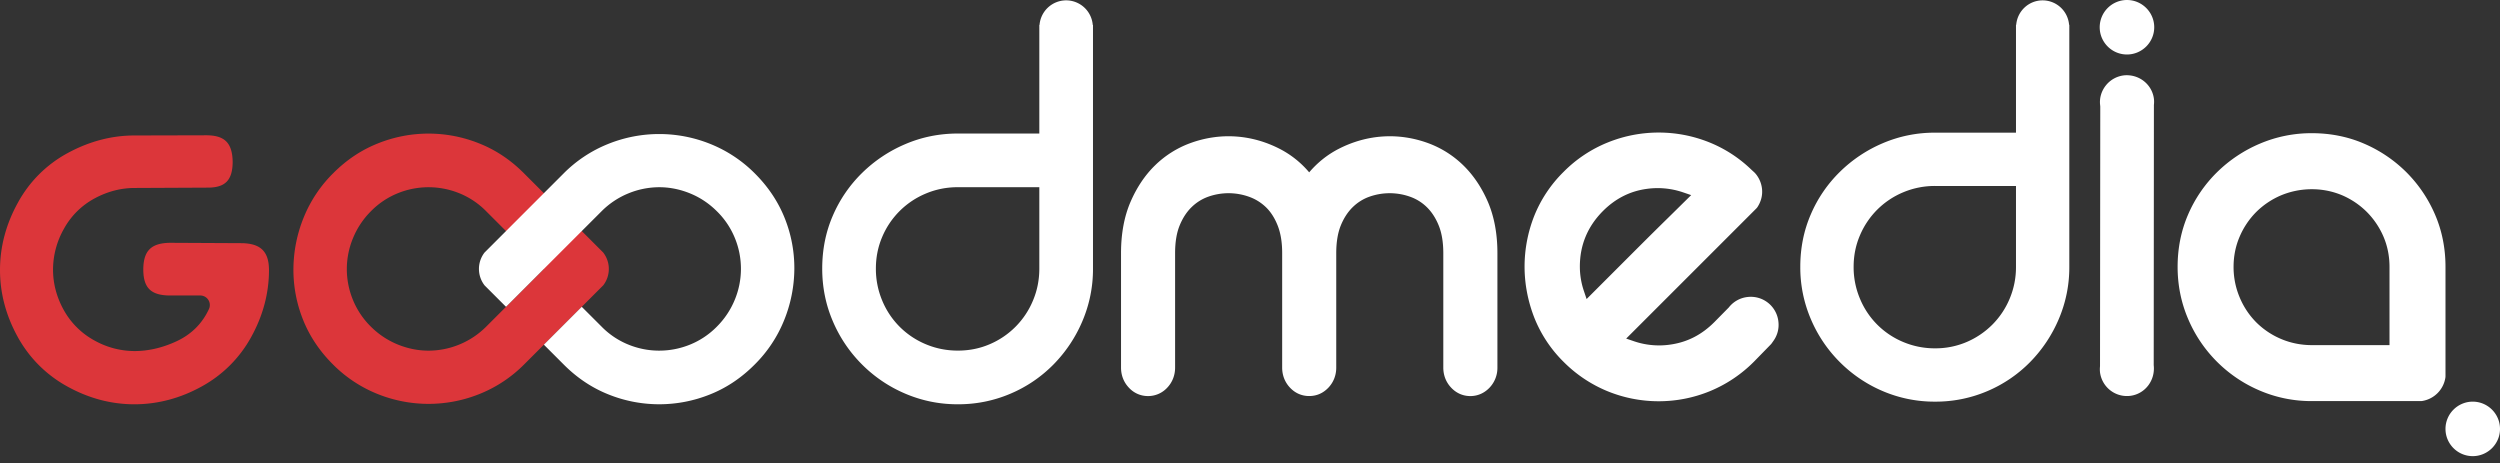
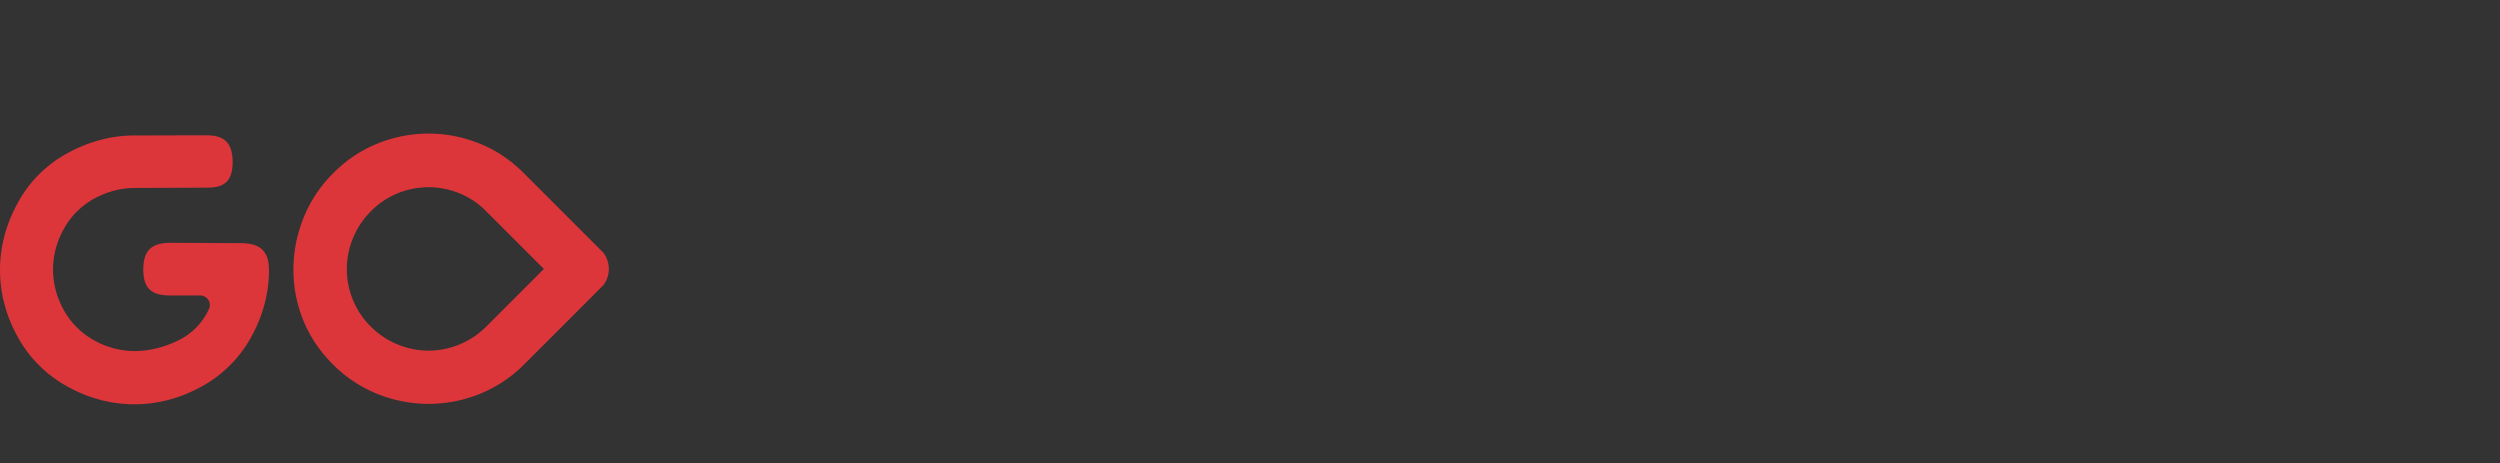
<svg xmlns="http://www.w3.org/2000/svg" width="178" height="33" fill="none" viewBox="0 0 178 33">
  <rect x="0" y="0" width="178" height="33" fill="#333333" stroke="none" />
  <g clip-path="url(#a)">
    <path fill="#DC363A" d="M9.564 28.785c-1.643 0-3.247-.425-4.767-1.266a8.907 8.907 0 0 1-3.532-3.525C.425 22.477 0 20.874 0 19.222c0-1.658.432-3.277 1.284-4.81a8.797 8.797 0 0 1 3.551-3.523c1.527-.825 3.118-1.243 4.729-1.243l5.148-.013c1.302.007 1.84.562 1.854 1.914-.014 1.282-.526 1.812-1.768 1.812l-5.213.025c-.977 0-1.935.25-2.846.741a5.411 5.411 0 0 0-2.184 2.16 5.915 5.915 0 0 0-.779 2.91c0 1.002.259 1.97.764 2.88a5.505 5.505 0 0 0 2.166 2.157 5.878 5.878 0 0 0 2.883.763c.983 0 1.985-.234 2.981-.697 1.055-.49 1.831-1.263 2.308-2.296a.676.676 0 0 0-.046-.65.676.676 0 0 0-.57-.313h-2.139c-1.364 0-1.913-.53-1.92-1.833 0-1.341.548-1.898 1.893-1.918l5.133.026c1.337.027 1.917.599 1.923 1.911 0 1.646-.426 3.252-1.266 4.769a8.87 8.87 0 0 1-3.53 3.525c-1.521.84-3.133 1.266-4.792 1.266Zm29.16-9.637-4.091 4.092a5.808 5.808 0 0 1-1.924 1.288 5.8 5.8 0 0 1-2.196.439c-.748 0-1.48-.148-2.196-.44a5.82 5.82 0 0 1-1.927-1.287 5.675 5.675 0 0 1-1.27-1.91 5.744 5.744 0 0 1 .016-4.379 5.823 5.823 0 0 1 1.287-1.924 5.656 5.656 0 0 1 1.908-1.272 5.82 5.82 0 0 1 4.364.001 5.642 5.642 0 0 1 1.908 1.271l4.121 4.121Zm-4.606-8.937a9.654 9.654 0 0 0-7.212 0c-1.17.463-2.232 1.17-3.18 2.12a9.404 9.404 0 0 0-2.108 3.166 9.912 9.912 0 0 0-.726 3.636 9.56 9.56 0 0 0 .681 3.622c.466 1.171 1.172 2.232 2.122 3.181a9.403 9.403 0 0 0 3.166 2.107 9.713 9.713 0 0 0 7.302 0 9.4 9.4 0 0 0 3.167-2.107l5.286-5.285.335-.335a1.911 1.911 0 0 0-.005-2.34l-.35-.35-5.297-5.295c-.949-.95-2.009-1.656-3.181-2.12Z" />
-     <path fill="#fff" d="M74 19.124c0 .801-.15 1.56-.452 2.275a5.78 5.78 0 0 1-3.092 3.114c-.7.3-1.453.45-2.255.45-.802 0-1.56-.15-2.275-.45a5.763 5.763 0 0 1-1.868-1.246 5.742 5.742 0 0 1-1.245-1.868 5.814 5.814 0 0 1-.45-2.275c0-.8.15-1.552.45-2.255a5.776 5.776 0 0 1 3.113-3.091c.716-.3 1.473-.45 2.275-.45H74v5.796Zm3.804-17.347A1.905 1.905 0 0 0 75.91.025a1.904 1.904 0 0 0-1.895 1.752H74v7.73h-5.798c-1.316 0-2.561.25-3.734.75a9.902 9.902 0 0 0-3.092 2.061 9.537 9.537 0 0 0-2.084 3.048c-.501 1.16-.75 2.412-.75 3.758 0 1.316.249 2.563.75 3.735a9.719 9.719 0 0 0 2.084 3.092 9.698 9.698 0 0 0 3.092 2.083 9.41 9.41 0 0 0 3.734.75 9.413 9.413 0 0 0 3.736-.75 9.482 9.482 0 0 0 3.07-2.083 9.88 9.88 0 0 0 2.062-3.093 9.42 9.42 0 0 0 .751-3.734V1.777h-.016ZM55.876 15.542c-.465-1.17-1.171-2.232-2.12-3.182a9.427 9.427 0 0 0-3.167-2.105 9.722 9.722 0 0 0-7.303 0 9.382 9.382 0 0 0-3.167 2.105l-5.285 5.286-.335.335a1.91 1.91 0 0 0 .004 2.339l.351.351 1.174 1.174 2.696-2.697 4.091-4.09a5.8 5.8 0 0 1 1.924-1.288 5.805 5.805 0 0 1 2.198-.44c.747 0 1.48.148 2.196.44.716.292 1.36.72 1.925 1.288a5.66 5.66 0 0 1 1.272 1.908 5.761 5.761 0 0 1-.015 4.38 5.84 5.84 0 0 1-1.287 1.923 5.659 5.659 0 0 1-1.91 1.272 5.84 5.84 0 0 1-2.181.425 5.797 5.797 0 0 1-2.182-.425 5.632 5.632 0 0 1-1.909-1.272l-1.425-1.424-2.697 2.696 1.425 1.426c.95.95 2.012 1.655 3.182 2.12a9.679 9.679 0 0 0 7.212 0c1.17-.463 2.232-1.172 3.18-2.122A9.382 9.382 0 0 0 55.83 22.8a9.883 9.883 0 0 0 .727-3.637 9.55 9.55 0 0 0-.681-3.621Zm64.085-1.206c-.315.312-.691.682-1.123 1.107-.715.7-1.461 1.44-2.234 2.211l-3.638 3.638-.201-.6a5.39 5.39 0 0 1-.279-1.713c0-1.532.555-2.864 1.65-3.959.876-.877 1.912-1.404 3.079-1.567a5.598 5.598 0 0 1 2.596.234l.6.205-.45.444Zm6.661 8.56a1.976 1.976 0 0 0-2.193-1.75 1.968 1.968 0 0 0-1.338.744l-1.032 1.047c-.892.892-1.899 1.413-3.08 1.59a5.532 5.532 0 0 1-2.598-.216l-.597-.204 9.253-9.251a.751.751 0 0 0 .097-.116c.263-.406.373-.86.319-1.313a2.003 2.003 0 0 0-.463-1.068l-.043-.046a1.284 1.284 0 0 0-.099-.095l-.14-.127a9.32 9.32 0 0 0-3.008-1.957 9.664 9.664 0 0 0-7.204 0 9.327 9.327 0 0 0-3.173 2.108 9.22 9.22 0 0 0-2.097 3.16 9.863 9.863 0 0 0-.677 3.577c0 1.217.228 2.428.678 3.6a9.176 9.176 0 0 0 2.093 3.177 9.513 9.513 0 0 0 3.11 2.088 9.626 9.626 0 0 0 3.667.725 9.6 9.6 0 0 0 3.664-.724 9.561 9.561 0 0 0 3.122-2.095l1.201-1.23a.762.762 0 0 0 .069-.085l.12-.17c.285-.403.406-.875.349-1.368ZM153.358 7.47c.016-.147.017-.283.003-.417-.111-.967-.944-1.697-1.939-1.697-.065 0-.132.003-.213.012a1.93 1.93 0 0 0-1.271.713c-.32.403-.466.901-.41 1.392l.011.12-.018 18.484a2.051 2.051 0 0 0-.002.414 1.932 1.932 0 0 0 2.143 1.694c1.052-.123 1.807-1.089 1.682-2.184l.014-18.53Zm11.246 17.103c-.76 0-1.491-.145-2.17-.43a5.555 5.555 0 0 1-1.784-1.188 5.539 5.539 0 0 1-1.187-1.785 5.555 5.555 0 0 1-.433-2.17c0-.76.146-1.483.433-2.15a5.614 5.614 0 0 1 1.183-1.759 5.65 5.65 0 0 1 1.782-1.19 5.684 5.684 0 0 1 2.175-.428 5.52 5.52 0 0 1 2.147.426 5.64 5.64 0 0 1 1.763 1.187 5.65 5.65 0 0 1 1.192 1.766c.283.665.428 1.388.428 2.148v5.573h-5.529Zm9.508 2.31a.785.785 0 0 0 .007-.109V19c0-1.324-.249-2.574-.742-3.717a9.629 9.629 0 0 0-2.038-3.016 9.675 9.675 0 0 0-3.016-2.039c-1.14-.494-2.392-.745-3.719-.745a9.366 9.366 0 0 0-3.697.744 9.805 9.805 0 0 0-3.055 2.037 9.491 9.491 0 0 0-2.063 3.02c-.493 1.141-.743 2.391-.743 3.716 0 1.3.25 2.542.743 3.696a9.62 9.62 0 0 0 5.118 5.118 9.33 9.33 0 0 0 3.697.744h7.748a.74.74 0 0 0 .101-.007 1.99 1.99 0 0 0 1.659-1.668ZM105.941 14.38c-.445-1.031-1.037-1.91-1.757-2.611a7.062 7.062 0 0 0-2.479-1.57c-2.117-.78-4.364-.64-6.394.401-.8.412-1.503.973-2.097 1.671a6.838 6.838 0 0 0-2.093-1.67c-2.03-1.042-4.278-1.182-6.395-.402a7.048 7.048 0 0 0-2.482 1.57c-.716.695-1.306 1.574-1.753 2.61-.448 1.039-.674 2.265-.674 3.645v8.147c0 .554.196 1.051.563 1.435a1.83 1.83 0 0 0 1.362.594 1.85 1.85 0 0 0 1.36-.591c.37-.388.565-.885.565-1.438v-8.147c0-.779.108-1.442.324-1.97.219-.533.496-.958.844-1.299a3.26 3.26 0 0 1 1.18-.745 4.32 4.32 0 0 1 2.919.001c.447.158.85.408 1.196.738.341.328.62.76.831 1.287.219.544.329 1.204.329 1.963v8.173c0 .555.197 1.052.565 1.436.364.386.835.59 1.359.59.527 0 .983-.197 1.361-.588.371-.388.566-.885.566-1.438v-8.148c0-.78.11-1.443.324-1.97.213-.523.498-.96.844-1.3.343-.335.74-.586 1.18-.744a4.329 4.329 0 0 1 2.919.001 3.24 3.24 0 0 1 1.187.744c.347.34.629.776.841 1.298.217.532.327 1.195.327 1.97v8.148c0 .553.196 1.05.564 1.435.366.388.838.594 1.362.594.516 0 .986-.204 1.359-.59a2.04 2.04 0 0 0 .568-1.44v-8.146c0-1.373-.228-2.599-.675-3.644ZM143.538 19a5.77 5.77 0 0 1-.448 2.261 5.752 5.752 0 0 1-1.237 1.855 5.812 5.812 0 0 1-1.835 1.238 5.624 5.624 0 0 1-2.239.447 5.773 5.773 0 0 1-2.261-.447 5.718 5.718 0 0 1-1.856-1.238 5.698 5.698 0 0 1-1.235-1.855 5.77 5.77 0 0 1-.449-2.26c0-.797.15-1.543.449-2.241a5.786 5.786 0 0 1 1.235-1.835 5.755 5.755 0 0 1 1.856-1.237 5.79 5.79 0 0 1 2.261-.447h5.759v5.76Zm3.781-17.233a1.894 1.894 0 0 0-1.882-1.741c-.995 0-1.802.768-1.883 1.74h-.016v7.68h-5.759a9.35 9.35 0 0 0-3.712.745 9.819 9.819 0 0 0-3.07 2.048 9.43 9.43 0 0 0-2.069 3.028c-.499 1.152-.747 2.396-.747 3.733a9.32 9.32 0 0 0 .747 3.71 9.625 9.625 0 0 0 2.069 3.073 9.633 9.633 0 0 0 3.07 2.07 9.357 9.357 0 0 0 3.712.744 9.353 9.353 0 0 0 3.711-.745 9.431 9.431 0 0 0 3.051-2.07 9.849 9.849 0 0 0 2.047-3.072 9.35 9.35 0 0 0 .747-3.71V1.767h-.016Zm28.739 30.71c1.07 0 1.942-.87 1.942-1.94 0-1.069-.872-1.94-1.942-1.94a1.943 1.943 0 0 0-1.939 1.94c0 1.07.871 1.94 1.939 1.94ZM151.438 3.88c1.071 0 1.943-.87 1.943-1.94 0-1.069-.872-1.94-1.943-1.94a1.943 1.943 0 0 0-1.939 1.94c0 1.07.871 1.94 1.939 1.94Z" />
  </g>
  <defs>
    <clipPath id="a">
      <path fill="#fff" d="M0 0h178v33H0z" />
    </clipPath>
  </defs>
</svg>